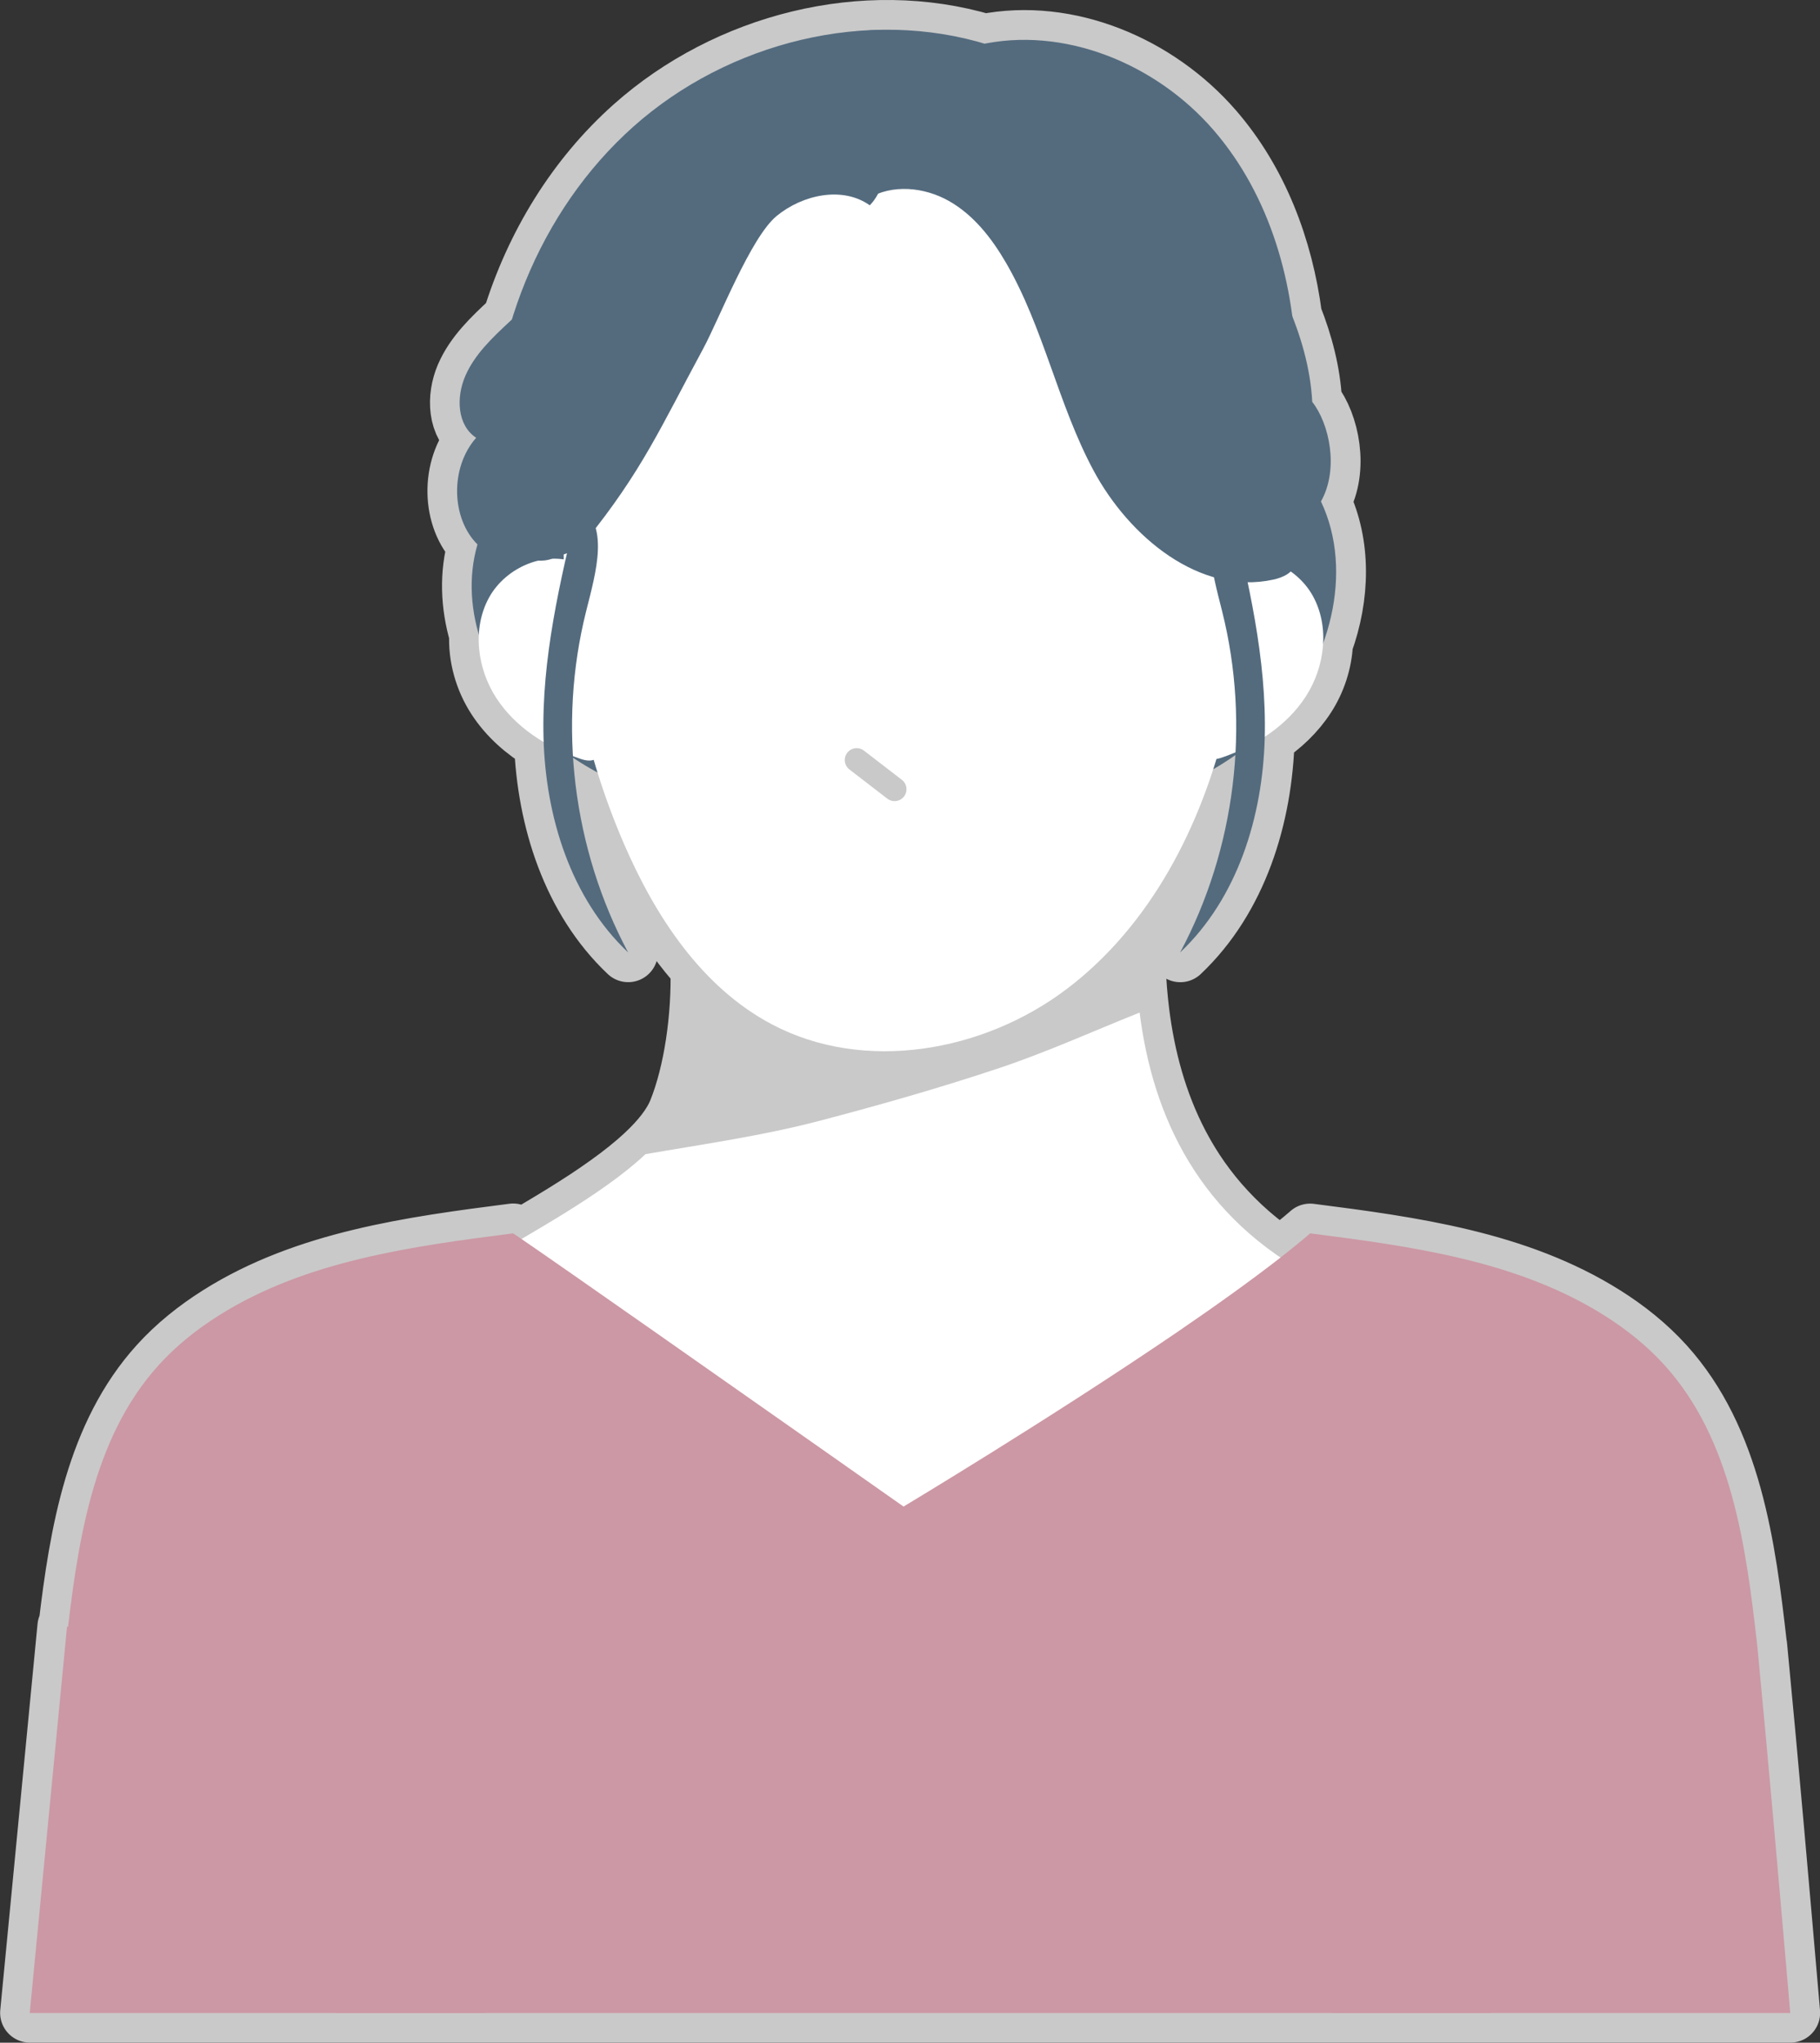
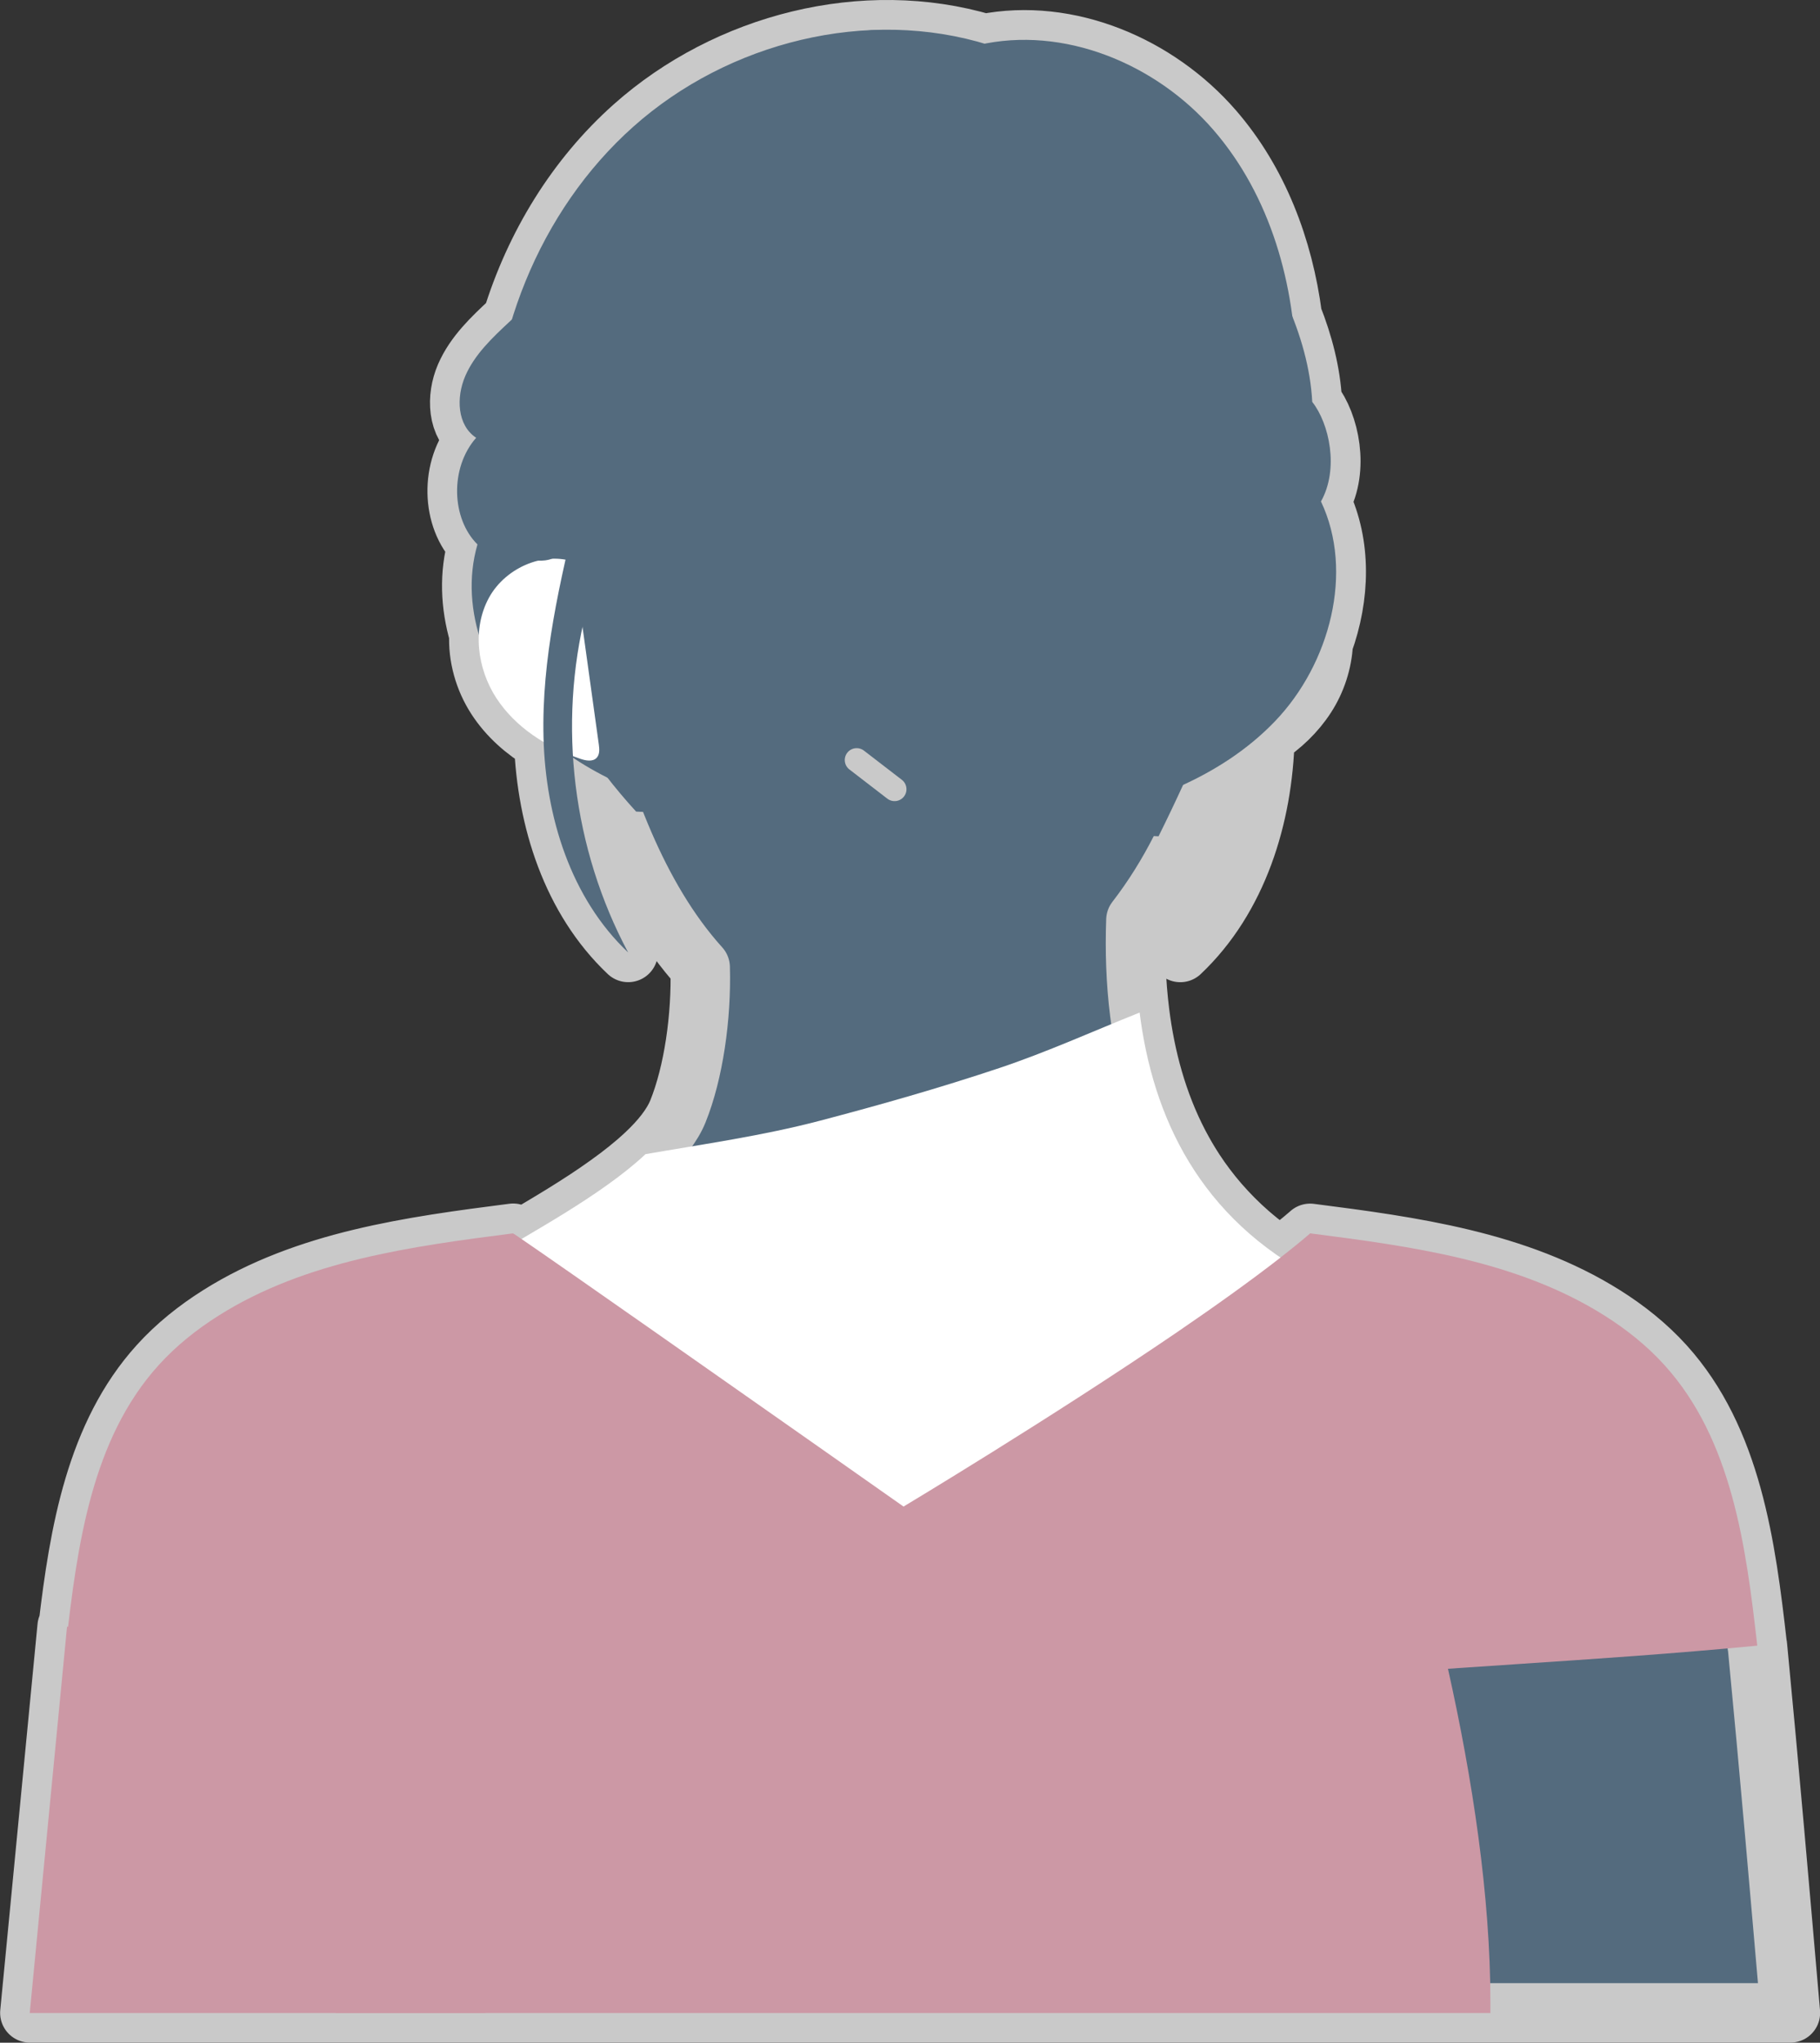
<svg xmlns="http://www.w3.org/2000/svg" id="_レイヤー_2" data-name="レイヤー_2" viewBox="0 0 458.98 515.09">
  <rect x="0" y="0" width="458.98" height="515.09" fill="#333333" stroke="none" />
  <defs>
    <style>
      .cls-1 {
        fill: #cc98a5;
      }

      .cls-2 {
        stroke-width: 15px;
      }

      .cls-2, .cls-3 {
        stroke: #c9c9c9;
        stroke-linecap: round;
        stroke-linejoin: round;
      }

      .cls-2, .cls-4 {
        fill: #546b7e;
      }

      .cls-3 {
        fill: none;
        stroke-width: 6px;
      }

      .cls-5 {
        fill: #c9c9c9;
      }

      .cls-6 {
        fill: #fff;
      }

      .cls-7 {
        fill: #009de3;
      }
    </style>
  </defs>
  <g id="_レイヤー_17" data-name="レイヤー_17">
    <path class="cls-2" d="M443.16,414.97s0,0-.01,0c0,0,0,0,.01,0-2.83-25.12-6.44-52.03-23.41-70.76-4.41-4.87-9.59-9-15.15-12.5-21.91-13.8-48.51-17.42-74.2-20.71,0,0,0,0,0,.01-2.22,1.92-4.74,3.96-7.47,6.07-.29-.2-.59-.39-.88-.6-.19-.13-.37-.27-.56-.4-.54-.38-1.08-.77-1.6-1.16-.22-.16-.43-.32-.65-.49-.54-.41-1.06-.82-1.59-1.24-.15-.12-.31-.24-.46-.37-.67-.54-1.33-1.09-1.97-1.65-.1-.09-.2-.18-.31-.27-.54-.47-1.06-.94-1.58-1.42-.17-.16-.34-.32-.51-.48-.47-.45-.94-.89-1.39-1.35-.14-.14-.28-.27-.42-.41-1.18-1.19-2.31-2.4-3.38-3.63-.12-.14-.24-.28-.36-.41-.43-.5-.86-1.01-1.27-1.52-.11-.13-.22-.27-.33-.4-1.03-1.29-2.02-2.59-2.96-3.92-.06-.08-.11-.16-.17-.25-.41-.59-.81-1.18-1.21-1.78-.07-.11-.15-.22-.22-.34-1.35-2.07-2.58-4.19-3.71-6.34-.03-.06-.07-.13-.1-.19-5.44-10.43-8.46-21.75-9.89-33.11,0,0,0,0,0,0-.99-7.85-1.22-15.73-.95-23.35,8.68-11.23,15.08-24.34,19.51-38.02,1.92-1.12,3.79-2.32,5.61-3.6-1.03,17.34-5.73,34.47-13.93,49.79,14.47-13.68,20.82-34.23,21.34-54.13,0-.08,0-.17,0-.25,4.12-2.7,7.73-6.09,10.39-10.22,2.56-3.97,4.09-8.67,4.32-13.38,4.28-11.78,4.64-24.82-.55-35.74,4.6-8.2,2.11-19.65-2.2-25.11-.38-7.42-2.31-14.68-5.04-21.6-2.26-17.25-8.58-33.98-19.92-47.04-14.11-16.25-36.63-25.85-57.68-21.69-30.34-9.03-64.89-.16-88.55,20.9-14.52,12.93-24.91,30.04-30.64,48.65-.22.21-.44.41-.67.62-4.31,4.02-8.74,8.21-11.09,13.62-2.34,5.41-2.05,12.43,2.74,15.58-6.67,7.59-6.25,20.38.33,26.89-2.16,7.47-1.82,15.3.35,22.74-.28,5.55,1.34,11.29,4.4,15.99,3,4.62,7.2,8.3,11.95,11.12.72,19.56,7.09,39.61,21.29,53.04-8.09-15.12-12.78-32-13.89-49.11,2,1.34,4.06,2.57,6.18,3.72,1.92,6.14,4.15,12.19,6.71,18.1,4.83,11.15,11.05,22.08,19.15,31.04.36,12.64-1.71,26.65-5.59,36.28-1.46,3.63-4.39,7.27-8.18,10.83-.65.61-1.33,1.21-2.02,1.82-.1.09-.2.17-.3.26-1.42,1.22-2.92,2.42-4.49,3.61-.1.08-.2.15-.31.23-1.58,1.19-3.23,2.37-4.91,3.52-.1.07-.2.14-.3.21-1.69,1.16-3.42,2.29-5.16,3.4-.09.06-.19.12-.28.18-1.75,1.11-3.5,2.2-5.24,3.25-.08.05-.16.1-.23.14-1.77,1.08-3.53,2.12-5.22,3.12,0,0,0,0-.01,0-.95.56-1.88,1.11-2.79,1.64-1.35-.93-2.08-1.41-2.13-1.42,0,0,0,0,0-.01-25.68,3.29-52.29,6.9-74.2,20.71-5.56,3.5-10.74,7.63-15.15,12.5-15.9,17.55-20.07,42.28-22.87,65.98,0,0,0,0,0,0-.08.02-.18.02-.26.04-3.12,32.44-6.26,64.9-9.4,97.36h443.98c-2.64-30.48-5.26-60.88-8.32-92.62Z" />
    <g>
-       <path class="cls-5" d="M174.22,227.09c4.3,14.77,2.5,38.78-3.26,53.12-5.76,14.33-34.54,28.92-48.21,37.46,24.94,15.43,74.9,28.7,104.8,30.62,29.89,1.91,77.73-13.54,104.71-25.65-45.94-23.64-48.86-71.84-44.46-107.76-36.04,7.32-72.91,11.08-113.58,12.22Z" />
      <path class="cls-4" d="M197.12,17.1c-22.9,21.36-45.8,42.72-68.7,64.09-4.31,4.02-8.74,8.21-11.08,13.62-2.34,5.41-2.05,12.43,2.74,15.58-6.67,7.59-6.25,20.38.33,26.89-4.83,16.71,2.81,35.23,15.56,47.07,12.75,11.84,29.78,17.98,46.78,21.71,27.95,6.14,57.15,6.53,85.25,1.15,19.69-3.77,39.62-10.84,53.51-25.31,13.89-14.46,20.03-37.74,11.62-55.45,4.6-8.2,2.11-19.65-2.2-25.11-.45-8.62-2.96-17.03-6.42-24.94-10.04-22.92-28.4-42.09-50.87-53.11-22.47-11.02-55.55-25.75-76.51-6.19Z" />
      <path class="cls-6" d="M287.39,255.33c-11.78,4.71-23.35,9.96-35.39,13.99-14.9,4.98-30.04,9.29-45.23,13.28-14.57,3.82-29.21,5.87-43.98,8.43-11.18,10.5-29.81,20.25-40.02,26.63,24.94,15.43,74.86,79.89,104.75,81.8,29.89,1.91,77.77-64.72,104.75-76.83-29.93-15.4-41.59-41.23-44.87-67.29Z" />
      <path class="cls-4" d="M249.33,11.32c-30.59-9.54-65.66-.71-89.59,20.6-23.93,21.31-36.66,53.94-35.76,85.97.9,32.03,14.82,63.11,36.44,86.76,43.92,2.08,87.83,4.16,131.75,6.23,8.43-16.93,15.77-34.42,21.94-52.3,7.2-20.84,12.86-42.53,12.75-64.58-.11-22.05-6.44-44.64-20.9-61.29-14.45-16.65-37.74-26.32-59.22-21.36l2.58-.02Z" />
-       <path class="cls-6" d="M155.19,69.37c-18.13,45.63-17.32,98.46,2.21,143.51,7.93,18.3,19.58,36.05,37.21,45.39,23.38,12.39,53.57,7,74.61-9.04,21.05-16.04,33.81-41.05,39.98-66.79,6.87-28.64,6.16-59.63-5.58-86.64-11.74-27.01-35.26-49.46-63.86-56.5-28.59-7.05-61.57,3.09-78.67,27.07l-5.9,3Z" />
      <path class="cls-6" d="M146.02,142.17c-8.11-3.63-18.43.74-22.7,8.53-4.27,7.79-3.01,17.86,1.84,25.31s12.78,12.47,21.19,15.33c1.38.47,3.12.81,4.12-.25.81-.86.7-2.21.54-3.38-2.01-14.46-4.01-28.92-6.02-43.38l1.03-2.17Z" />
-       <path class="cls-6" d="M308.34,141.82c8.09-3.67,18.43.66,22.73,8.43,4.31,7.77,3.08,17.85-1.73,25.32-4.81,7.47-12.73,12.53-21.12,15.43-1.38.48-3.12.82-4.12-.23-.82-.86-.71-2.21-.55-3.38,1.94-14.47,3.89-28.93,5.83-43.4l-1.04-2.16Z" />
      <path class="cls-3" d="M216.04,191.65c3.19,2.45,6.37,4.9,9.56,7.36" />
      <path class="cls-7" d="M308.31,122.9c-.1,6.34,1.74,12.69,5.2,18.01,1.54-.93,3.3-1.5,5.09-1.65-1.8-4.58-2.79-9.48-2.91-14.4-2.43-.41-4.86-.82-7.38-1.96Z" />
      <g>
-         <path class="cls-1" d="M451.48,507.59h-115.4c-3.3-27.9-6.6-55.82-9.88-83.72-.42-3.5-.82-6.98-1.24-10.48,12.34-2.12,24.94-3.28,37.62-3.7,27-.92,54.36,1.54,80.58,5.28,3.06,31.74,5.68,62.14,8.32,92.62Z" />
        <path class="cls-1" d="M375.86,504.97v2.62H84.64c-.06-4.22-.16-8.52-.28-12.88-.68-22.88,4.04-47.86,11.08-73.84,1.08-4.02,2.24-8.06,3.42-12.12,8.46-28.96,19.12-58.92,27.82-88.4.04-.12.08-.24.1-.34.58-1.94,1.14-3.86,1.68-5.78v-.02c.32-1.06.62-2.14.92-3.2.04,0,.78.48,2.14,1.42,4.96,3.38,18.04,12.5,33.02,23,28.28,19.8,63.32,44.46,63.32,44.46,0,0,36.9-22.12,68.62-43.72,9.7-6.62,18.92-13.2,26.44-19.06v-.02c2.74-2.12,5.26-4.16,7.48-6.08.96.02,19.12,44.64,32.18,98.68.9,3.66,1.76,7.38,2.58,11.12,6.2,27.76,10.7,57.32,10.7,84.16Z" />
-         <path class="cls-1" d="M129.38,311c-25.68,3.29-52.29,6.9-74.2,20.71-5.56,3.5-10.74,7.63-15.15,12.5-16.98,18.73-20.58,45.64-23.41,70.76,42.94,4.1,78.16,5.2,121.1,9.3-.27-38.23-1.06-60.49-8.34-113.26Z" />
+         <path class="cls-1" d="M129.38,311c-25.68,3.29-52.29,6.9-74.2,20.71-5.56,3.5-10.74,7.63-15.15,12.5-16.98,18.73-20.58,45.64-23.41,70.76,42.94,4.1,78.16,5.2,121.1,9.3-.27-38.23-1.06-60.49-8.34-113.26" />
        <path class="cls-1" d="M330.4,311c25.68,3.29,52.29,6.9,74.2,20.71,5.56,3.5,10.74,7.63,15.15,12.5,16.98,18.73,20.58,45.64,23.41,70.76-42.94,4.1-78.16,5.2-121.1,9.3.27-38.23,1.06-60.49,8.34-113.26Z" />
        <path class="cls-1" d="M133.52,413.39c-.4,3.46-.82,6.92-1.22,10.38-3.3,27.94-6.6,55.88-9.9,83.82H7.5c3.14-32.46,6.28-64.92,9.4-97.36.08-.02.18-.02.26-.04,26.98-3.82,54.42-3.98,81.7-1.44,11.6,1.08,23.16,2.66,34.66,4.64Z" />
      </g>
      <path class="cls-4" d="M255.25,42.46c9.15,3.54,14.35,13.36,16.47,22.93,2.12,9.58,1.96,19.58,4.46,29.06,5.16,19.58,22.42,35.41,42.37,38.88-.07-16.05-.2-32.46-5.68-47.54-8.85-24.34-32.26-42.73-57.62-43.33Z" />
      <path class="cls-4" d="M219.35,51.77c-6.91-4.89-16.93-2.68-23.48,2.68-6.55,5.37-14.5,25.99-18.52,33.44-10.74,19.86-15.44,30.9-29.64,48.46-2.49,3.08-4.97,3-8.61,4.55-3.64,1.55-12.59-.8-14.74-4.12,10.74-6.71,10.22-22.04,11.25-34.65,2.66-32.38,25.63-62.21,56.26-73.04,7.85-2.78,17.01-4.26,24.18-.02,7.17,4.24,9.57,16.2,3.3,22.7Z" />
      <path class="cls-4" d="M218.86,50.09c6.11-3.73,14.24-2.93,20.46.6,6.23,3.53,10.8,9.4,14.39,15.59,9.52,16.42,13.1,35.69,22.09,52.41,8.99,16.72,26.79,31.52,45.33,27.46,2.39-.52,5.07-1.73,5.58-4.12.65-3.05-2.52-5.37-5.03-7.2-11.12-8.09-16.1-22.18-18.59-35.7-2.49-13.53-3.18-27.58-8.48-40.28-8.36-20.05-28.61-34.58-50.28-36.1-7.5-.53-15.51.56-21.43,5.2-5.92,4.64-8.89,13.54-4.06,22.15Z" />
      <path class="cls-4" d="M145.9,127.15c-4.66,19.36-9.35,38.98-8.83,58.89s6.87,40.45,21.34,54.13c-13.94-26.06-17.8-57.35-10.6-86.01,2.52-10.05,6.02-21.79-1.9-27.01Z" />
-       <path class="cls-4" d="M310.12,127.15c4.66,19.36,9.35,38.98,8.83,58.89s-6.87,40.45-21.34,54.13c13.94-26.06,17.8-57.35,10.6-86.01-2.52-10.05-6.02-21.79,1.9-27.01Z" />
    </g>
  </g>
</svg>